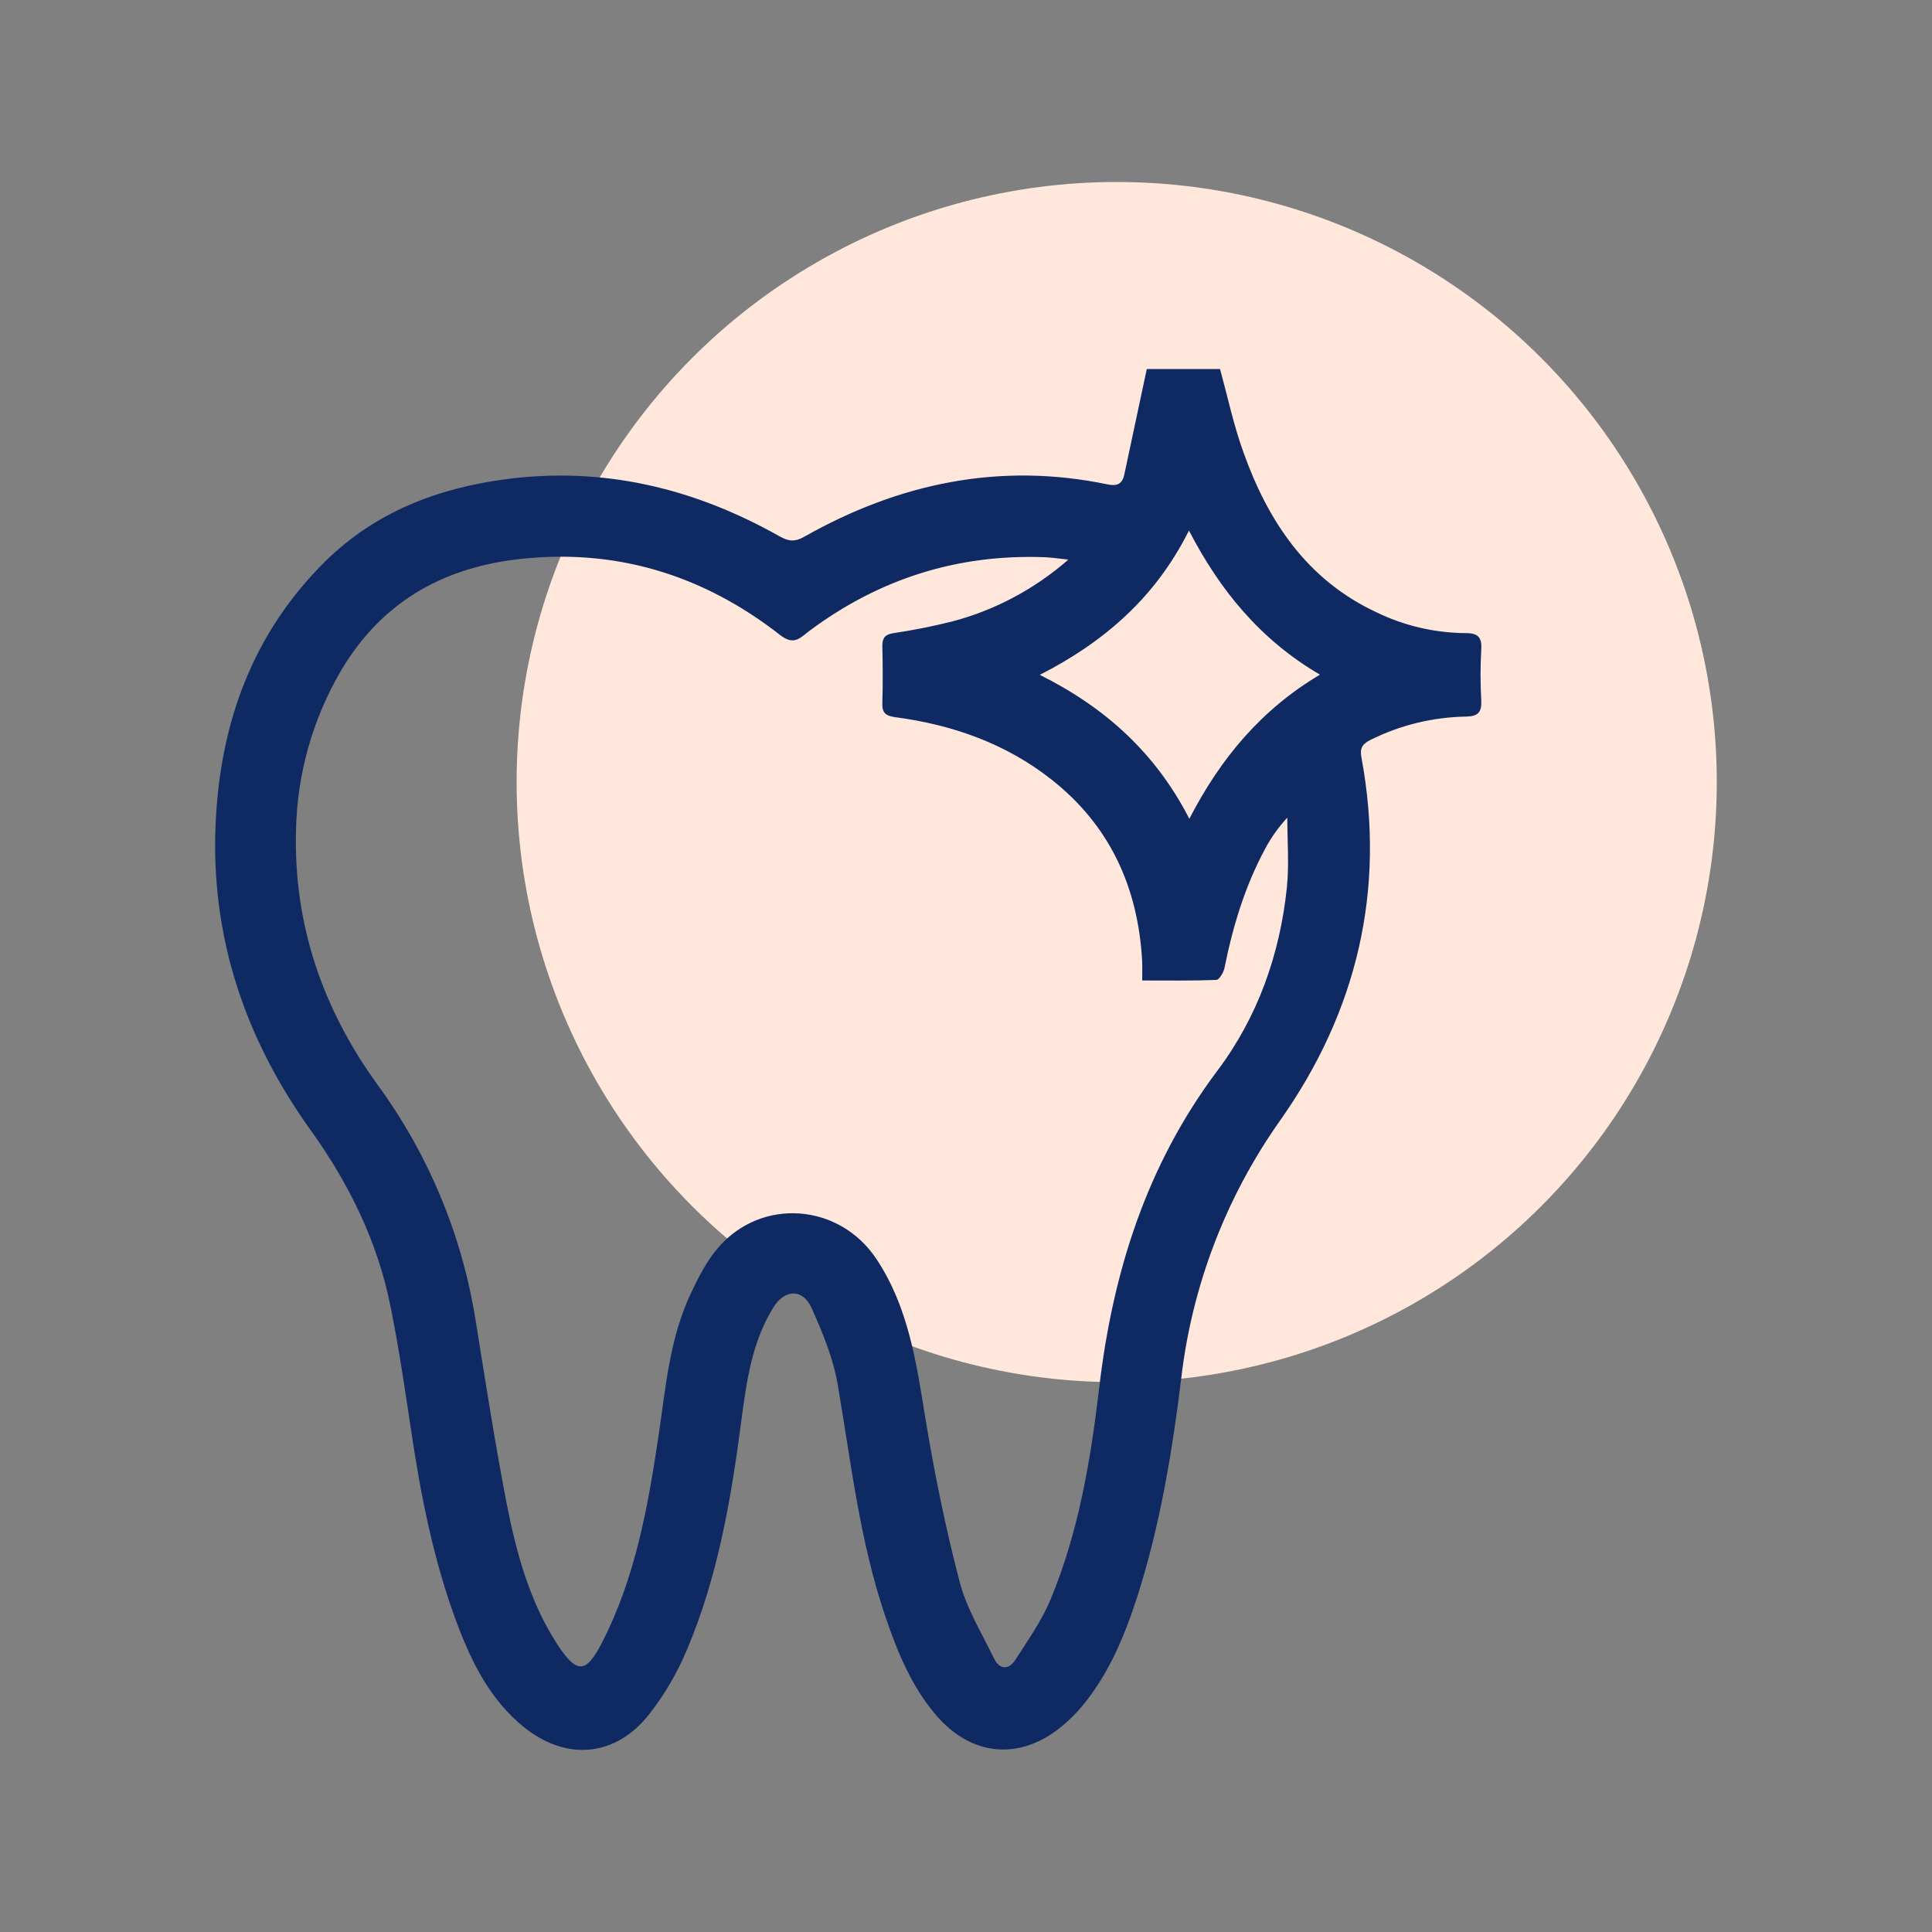
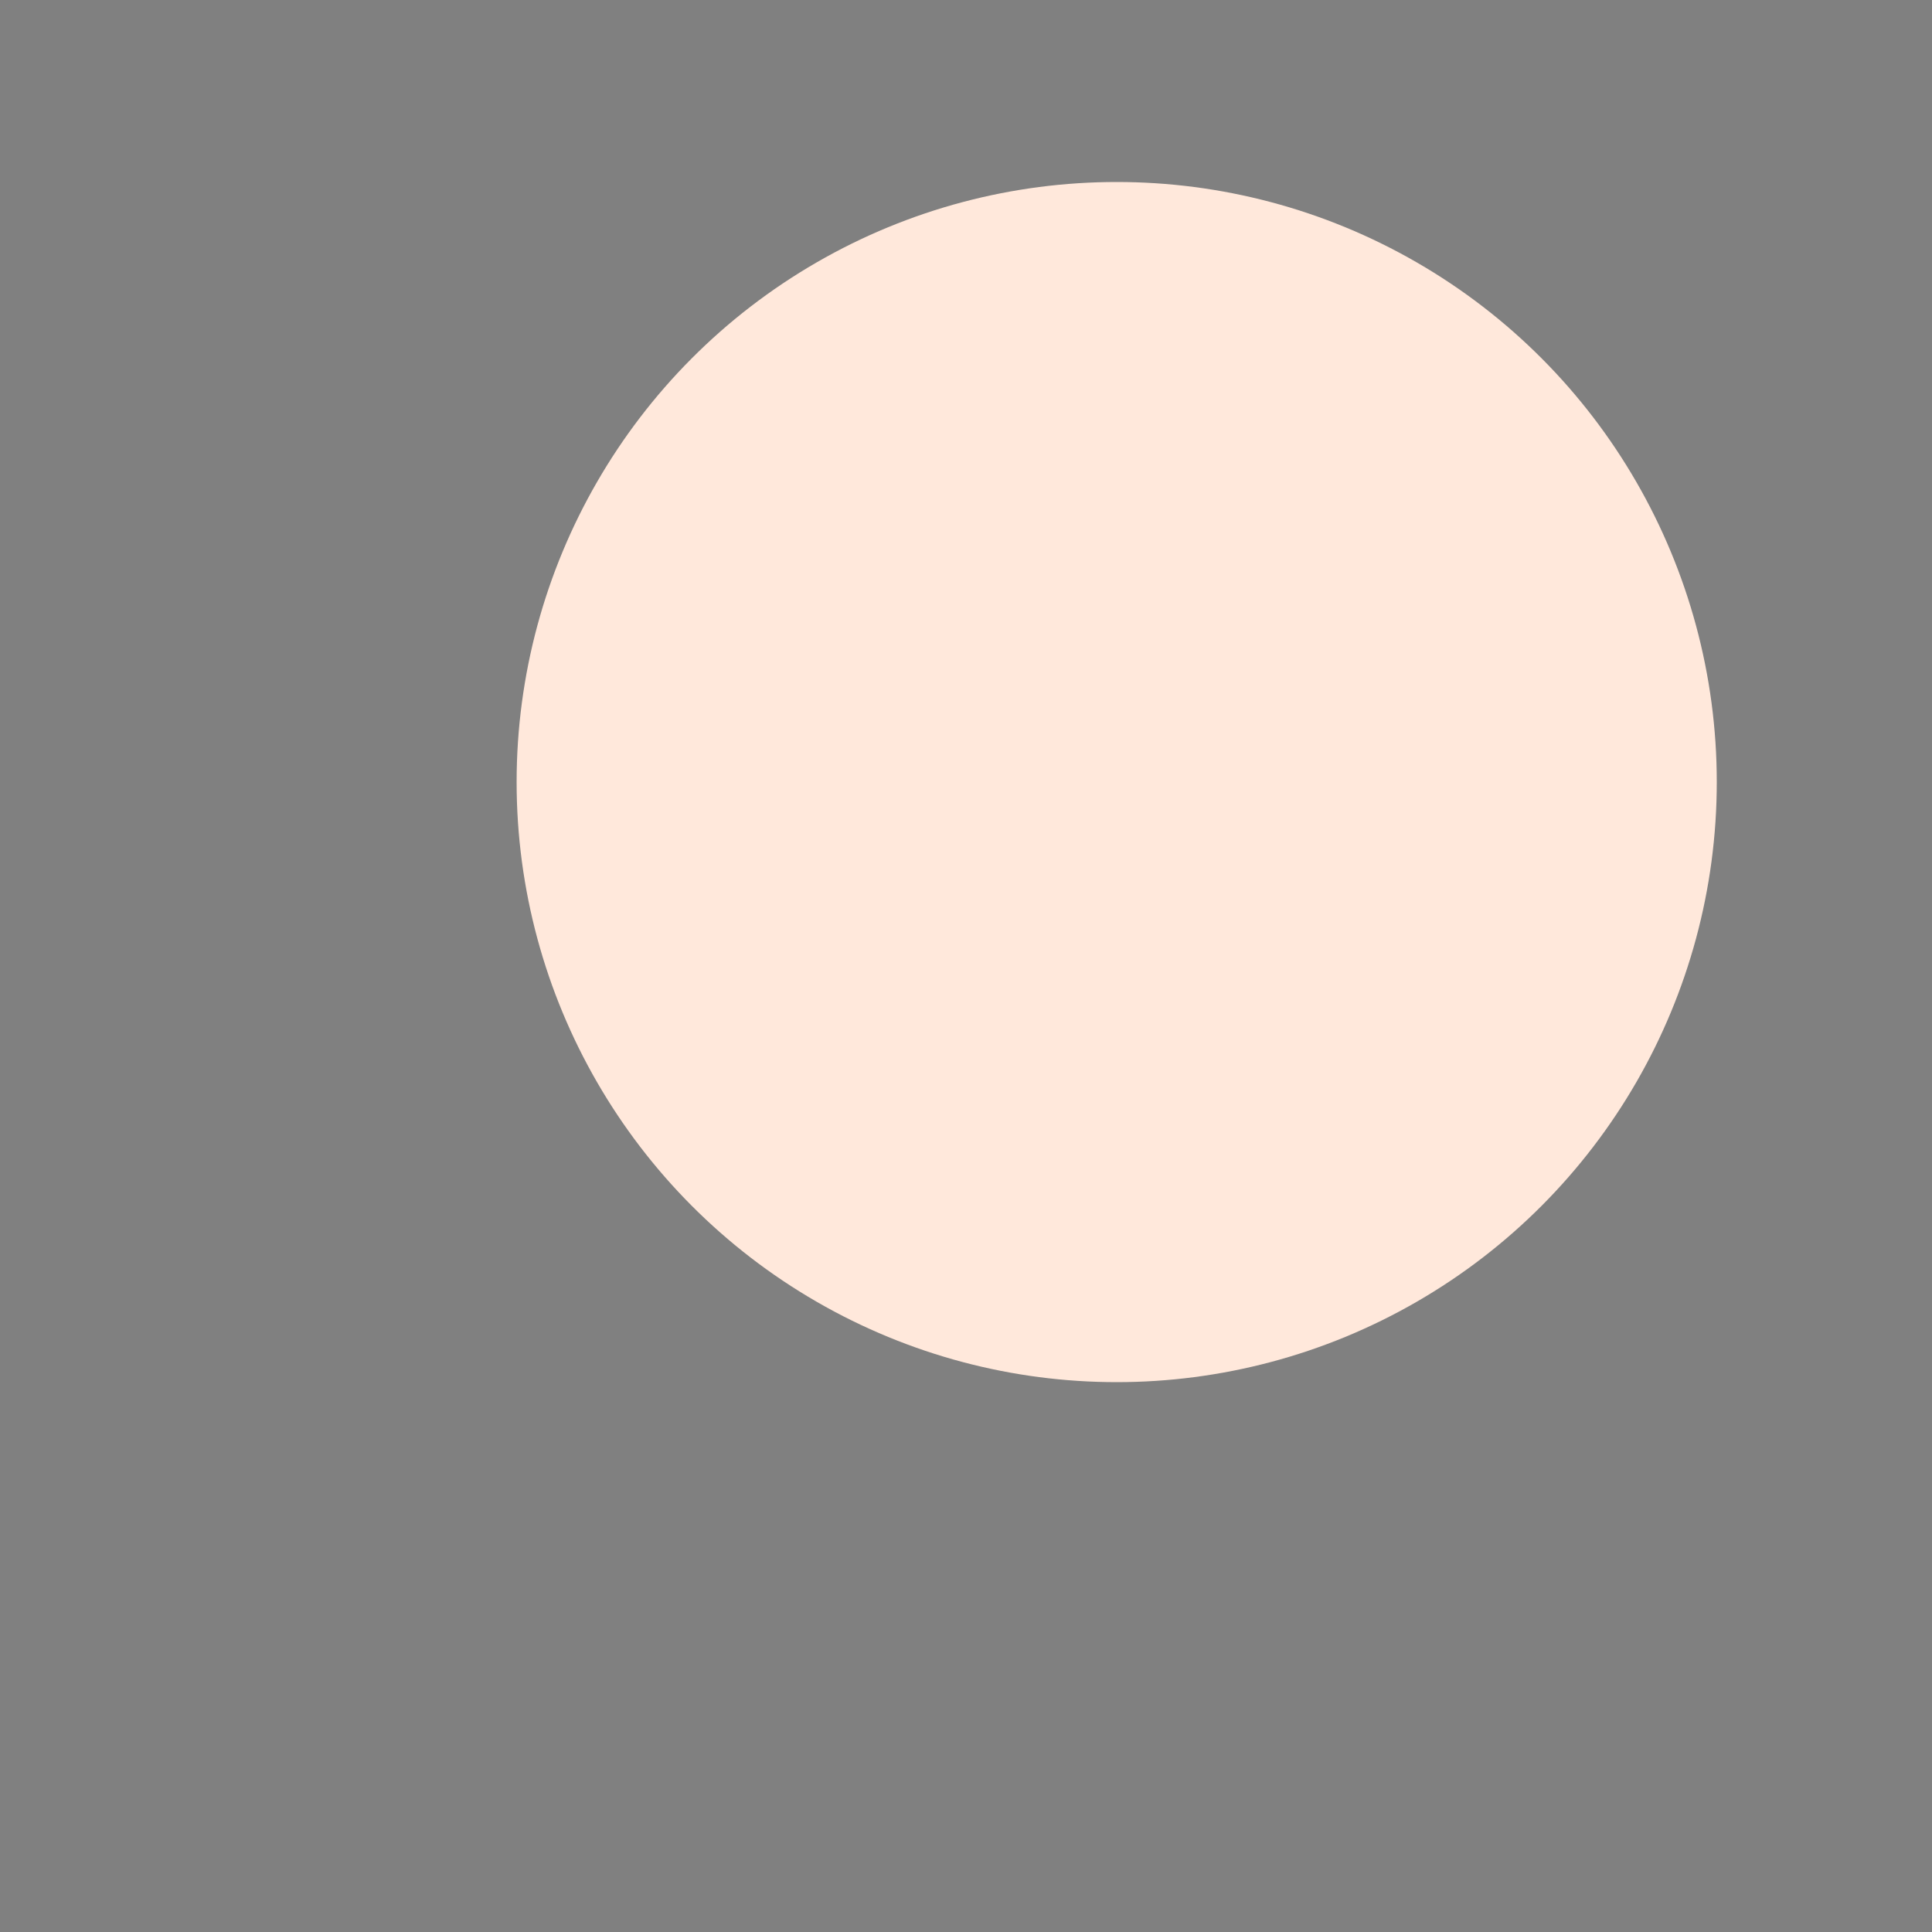
<svg xmlns="http://www.w3.org/2000/svg" id="Layer_1" viewBox="0 0 100 100">
  <rect x="0" y="0" width="100" height="100" fill="#808080" stroke="none" />
  <defs>
    <style>.cls-1{fill:#0f2a62;}.cls-2{fill:#ffe8db;}</style>
  </defs>
  <circle class="cls-2" cx="57.8" cy="40.48" r="31.06" />
-   <path class="cls-1" d="M59.37,19.1h3.78c.4,1.47.71,2.93,1.21,4.31,1.28,3.59,3.3,6.6,6.86,8.27,1.45.71,3.04,1.08,4.66,1.09.63,0,.83.23.79.85-.05.88-.05,1.76,0,2.63.03.62-.17.83-.79.84-1.72.03-3.41.44-4.95,1.21-.44.22-.55.45-.46.92,1.27,6.85-.24,13.14-4.2,18.76-2.8,3.95-4.57,8.55-5.13,13.37-.47,3.83-1.1,7.63-2.28,11.31-.65,2.01-1.45,3.94-2.8,5.59-.35.43-.75.82-1.18,1.17-2.14,1.71-4.6,1.47-6.4-.61-1.29-1.49-2.02-3.28-2.65-5.13-1.33-3.9-1.78-7.98-2.47-12.01-.23-1.36-.78-2.69-1.35-3.96-.46-1.03-1.4-.99-1.99-.02-1.11,1.79-1.38,3.83-1.65,5.86-.53,4.04-1.21,8.05-2.81,11.83-.5,1.2-1.16,2.33-1.96,3.35-1.74,2.22-4.3,2.43-6.49.66-1.73-1.4-2.69-3.33-3.45-5.35-1.22-3.25-1.88-6.63-2.39-10.06-.32-2.13-.63-4.26-1.06-6.37-.67-3.36-2.16-6.37-4.15-9.14-3.38-4.72-5.16-9.97-4.9-15.83.23-5.23,1.92-9.88,5.7-13.61,2.59-2.53,5.77-3.75,9.27-4.22,5.08-.68,9.79.45,14.22,2.95.46.26.79.3,1.28.02,4.9-2.77,10.11-3.87,15.69-2.71.47.1.76,0,.87-.49.38-1.78.76-3.56,1.17-5.49ZM55.26,28.96c-.56-.06-.89-.11-1.23-.12-4.48-.16-8.52,1.12-12.13,3.81-.47.35-.79.79-1.52.22-4.03-3.15-8.6-4.53-13.69-3.91-3.88.48-6.97,2.27-9.02,5.72-1.49,2.53-2.3,5.4-2.35,8.34-.12,4.86,1.39,9.21,4.21,13.11,2.63,3.59,4.37,7.75,5.08,12.16.51,3.17,1,6.35,1.61,9.51.5,2.55,1.18,5.08,2.62,7.3,1.02,1.56,1.49,1.54,2.33-.1,1.72-3.36,2.37-7.02,2.92-10.71.37-2.5.57-5.03,1.67-7.35.39-.83.83-1.69,1.42-2.37,2.25-2.6,6.26-2.29,8.18.59,1.64,2.46,2.06,5.3,2.52,8.14.47,2.87,1.05,5.75,1.79,8.57.36,1.39,1.15,2.67,1.78,3.97.28.59.76.6,1.1.08.65-1.02,1.37-2.03,1.83-3.14,1.45-3.49,2.07-7.19,2.51-10.92.7-6,2.45-11.55,6.12-16.44,2.09-2.78,3.24-6.02,3.6-9.5.12-1.19.02-2.39.02-3.6-.45.49-.84,1.03-1.15,1.62-1.04,1.93-1.67,4.01-2.1,6.16-.05.23-.27.61-.42.62-1.25.05-2.51.03-3.84.03,0-.41.01-.7,0-.98-.21-3.84-1.67-7.05-4.72-9.44-2.37-1.86-5.12-2.82-8.07-3.21-.5-.07-.68-.23-.66-.74.03-.98.02-1.97,0-2.95,0-.43.15-.59.58-.66,1.02-.15,2.02-.35,3.02-.6,2.22-.58,4.28-1.68,6.01-3.19ZM61.54,27.46c-1.72,3.45-4.37,5.76-7.72,7.47,3.39,1.69,5.99,4.04,7.74,7.45,1.62-3.14,3.73-5.66,6.76-7.46-3.06-1.79-5.16-4.33-6.78-7.46Z" />
</svg>